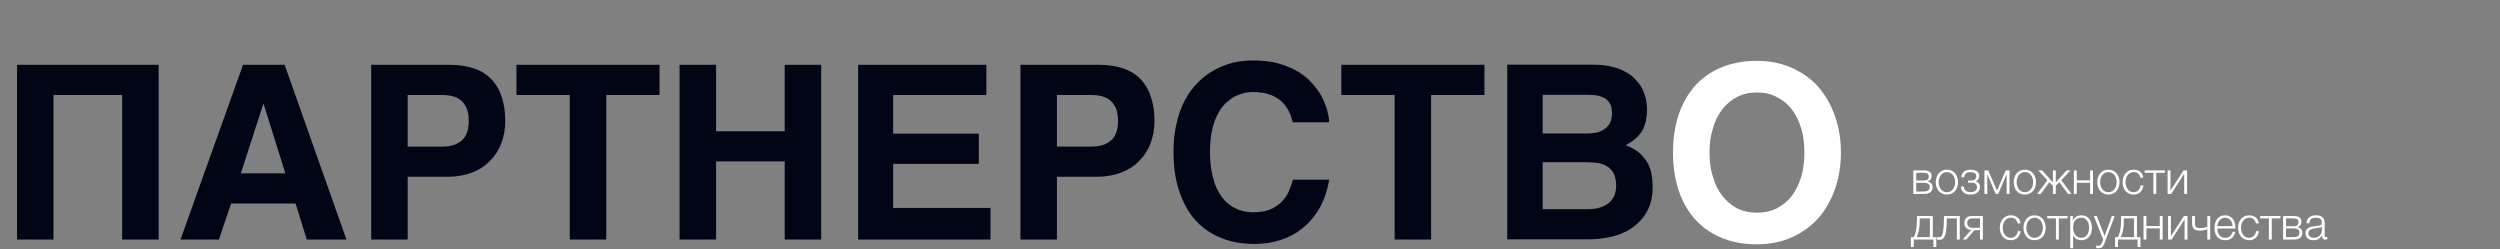
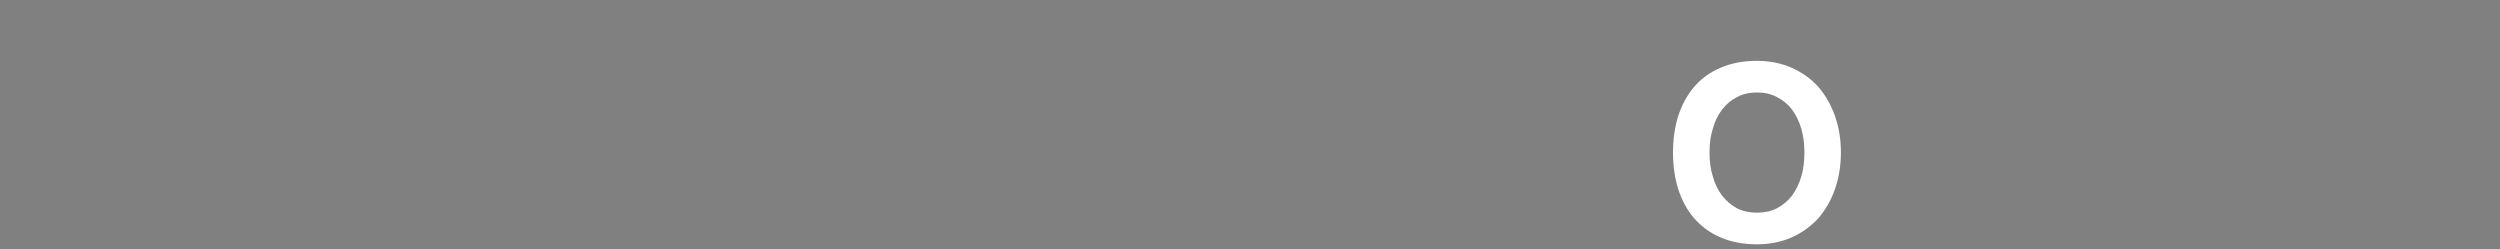
<svg xmlns="http://www.w3.org/2000/svg" width="1315" height="131" viewBox="0 0 1315 131" fill="none">
  <rect x="0" y="0" width="1315" height="131" fill="#808080" stroke="none" />
-   <path d="M83.456 126H64.256V49.968H28.16V126H8.96V34.096H83.456V126ZM182.231 126H161.367L155.479 107.056H121.559L115.159 126H94.935L127.831 34.096H149.719L182.231 126ZM138.711 54.832H138.455L126.679 91.184H150.103L138.711 54.832ZM236.974 34.096C241.838 34.096 246.062 34.864 249.774 36.144C253.358 37.424 256.302 39.344 258.734 41.904C261.038 44.464 262.83 47.536 263.982 51.248C265.134 54.832 265.774 58.928 265.774 63.536C265.774 67.888 265.006 71.856 263.726 75.312C262.318 79.024 260.27 82.096 257.71 84.656C255.15 87.344 251.95 89.392 248.238 90.8C244.398 92.208 240.174 92.976 235.438 92.976H214.446V126H195.246V34.096H236.974ZM232.622 77.104C236.974 77.104 240.43 76.08 242.862 73.904C245.294 71.856 246.574 68.4 246.574 63.536C246.574 61.104 246.19 59.056 245.678 57.392C244.91 55.728 244.014 54.192 242.862 53.168C241.71 52.016 240.174 51.248 238.51 50.736C236.718 50.224 234.798 49.968 232.622 49.968H214.446V77.104H232.622ZM346.925 49.968H318.893V126H299.693V49.968H271.661V34.096H346.925V49.968ZM376.66 69.04H412.756V34.096H431.956V126H412.756V84.912H376.66V126H357.46V34.096H376.66V69.04ZM518.827 49.968H469.803V70.32H514.859V86.192H469.803V109.36H521.003V126H451.371V34.096H518.827V49.968ZM578.474 34.096C583.338 34.096 587.562 34.864 591.274 36.144C594.858 37.424 597.802 39.344 600.234 41.904C602.538 44.464 604.33 47.536 605.482 51.248C606.634 54.832 607.274 58.928 607.274 63.536C607.274 67.888 606.506 71.856 605.226 75.312C603.818 79.024 601.77 82.096 599.21 84.656C596.65 87.344 593.45 89.392 589.738 90.8C585.898 92.208 581.674 92.976 576.938 92.976H555.946V126H536.746V34.096H578.474ZM574.122 77.104C578.474 77.104 581.93 76.08 584.362 73.904C586.794 71.856 588.074 68.4 588.074 63.536C588.074 61.104 587.69 59.056 587.178 57.392C586.41 55.728 585.514 54.192 584.362 53.168C583.21 52.016 581.674 51.248 580.01 50.736C578.218 50.224 576.298 49.968 574.122 49.968H555.946V77.104H574.122ZM679.081 61.232C678.697 60.08 678.185 59.056 677.545 57.776C676.905 56.624 676.009 55.472 675.113 54.32C674.089 53.296 672.937 52.272 671.401 51.376C669.993 50.48 668.201 49.84 666.153 49.2C664.105 48.688 661.801 48.432 658.985 48.432C657.833 48.432 656.425 48.56 654.889 48.816C653.353 49.2 651.689 49.712 650.025 50.48C648.361 51.376 646.697 52.528 645.033 53.936C643.497 55.344 641.961 57.264 640.809 59.568C639.401 62 638.377 64.816 637.609 68.144C636.841 71.472 636.457 75.44 636.457 80.048C636.457 85.04 636.969 89.392 637.993 93.36C639.017 97.328 640.553 100.656 642.473 103.344C644.393 106.032 646.825 108.08 649.641 109.488C652.329 110.896 655.529 111.664 658.985 111.664C663.081 111.664 666.281 111.024 668.841 109.872C671.401 108.592 673.449 107.056 674.985 105.264C676.521 103.472 677.673 101.552 678.313 99.632C679.081 97.712 679.721 95.92 680.105 94.512H699.177C698.153 100.272 696.489 105.264 694.057 109.488C691.625 113.712 688.681 117.168 685.225 119.984C681.769 122.8 677.929 124.848 673.577 126.256C669.225 127.664 664.617 128.304 659.753 128.304C652.969 128.304 646.825 127.152 641.577 124.848C636.329 122.672 631.849 119.344 628.265 115.248C624.681 111.024 621.993 105.904 620.073 99.888C618.153 94 617.257 87.344 617.257 80.048C617.257 74.416 617.769 69.296 618.921 64.688C619.945 60.08 621.481 55.984 623.401 52.4C625.321 48.816 627.625 45.872 630.313 43.184C632.873 40.624 635.689 38.448 638.889 36.784C641.961 35.12 645.161 33.84 648.617 32.944C652.073 32.176 655.529 31.792 658.985 31.792C663.977 31.792 668.457 32.304 672.297 33.328C676.137 34.48 679.593 35.76 682.537 37.552C685.481 39.344 687.913 41.264 689.961 43.568C692.009 45.872 693.801 48.176 695.081 50.48C696.361 52.912 697.257 55.344 698.025 57.648C698.665 60.08 699.049 62.256 699.177 64.304H679.977L679.081 61.232ZM780.8 49.968H752.768V126H733.568V49.968H705.536V34.096H780.8V49.968Z" fill="#010516" />
-   <path d="M1012.08 89.616C1013.35 89.616 1014.31 89.856 1015.01 90.36C1015.7 90.864 1016.04 91.584 1016.04 92.544C1016.04 93.288 1015.85 93.888 1015.49 94.392C1015.1 94.896 1014.58 95.232 1013.9 95.424V95.472C1014.72 95.616 1015.37 95.928 1015.82 96.432C1016.28 96.936 1016.52 97.632 1016.52 98.544C1016.52 99.672 1016.14 100.512 1015.39 101.112C1014.65 101.712 1013.54 102 1012.08 102H1006.42V89.616H1012.08ZM1011.91 94.968C1012.78 94.968 1013.42 94.776 1013.88 94.416C1014.31 94.056 1014.53 93.552 1014.53 92.928C1014.53 91.56 1013.66 90.888 1011.91 90.888H1007.93V94.968H1011.91ZM1011.91 100.728C1012.97 100.728 1013.76 100.536 1014.26 100.128C1014.77 99.744 1015.01 99.168 1015.01 98.376C1015.01 97.656 1014.77 97.104 1014.26 96.72C1013.76 96.336 1012.97 96.144 1011.91 96.144H1007.93V100.728H1011.91ZM1024.07 102.336C1023.13 102.336 1022.29 102.168 1021.57 101.808C1020.83 101.472 1020.23 101.016 1019.73 100.416C1019.22 99.816 1018.86 99.12 1018.6 98.328C1018.33 97.536 1018.21 96.696 1018.21 95.808C1018.21 94.92 1018.33 94.08 1018.6 93.288C1018.86 92.496 1019.22 91.8 1019.73 91.2C1020.23 90.6 1020.83 90.144 1021.57 89.784C1022.29 89.424 1023.13 89.256 1024.07 89.256C1025.01 89.256 1025.85 89.424 1026.59 89.784C1027.31 90.144 1027.91 90.6 1028.41 91.2C1028.92 91.8 1029.28 92.496 1029.54 93.288C1029.81 94.08 1029.93 94.92 1029.93 95.808C1029.93 96.696 1029.81 97.536 1029.54 98.328C1029.28 99.12 1028.92 99.816 1028.41 100.416C1027.91 101.016 1027.31 101.472 1026.59 101.808C1025.85 102.168 1025.01 102.336 1024.07 102.336ZM1024.07 101.088C1024.79 101.088 1025.41 100.944 1025.97 100.632C1026.52 100.32 1026.97 99.936 1027.33 99.432C1027.69 98.928 1027.96 98.376 1028.15 97.728C1028.32 97.104 1028.41 96.456 1028.41 95.808C1028.41 95.16 1028.32 94.512 1028.15 93.864C1027.96 93.24 1027.69 92.688 1027.33 92.184C1026.97 91.68 1026.52 91.296 1025.97 90.984C1025.41 90.672 1024.79 90.528 1024.07 90.528C1023.35 90.528 1022.73 90.672 1022.17 90.984C1021.62 91.296 1021.19 91.68 1020.83 92.184C1020.47 92.688 1020.18 93.24 1020.01 93.864C1019.82 94.512 1019.73 95.16 1019.73 95.808C1019.73 96.456 1019.82 97.104 1020.01 97.728C1020.18 98.376 1020.47 98.928 1020.83 99.432C1021.19 99.936 1021.62 100.32 1022.17 100.632C1022.73 100.944 1023.35 101.088 1024.07 101.088ZM1036.52 102.336C1034.86 102.336 1033.64 101.952 1032.8 101.184C1031.96 100.44 1031.48 99.408 1031.41 98.112H1032.92C1032.99 98.568 1033.09 98.976 1033.25 99.336C1033.42 99.696 1033.64 100.008 1033.93 100.272C1034.21 100.536 1034.57 100.728 1035.01 100.848C1035.41 100.992 1035.94 101.064 1036.54 101.064C1037.24 101.064 1037.79 100.992 1038.22 100.824C1038.65 100.656 1038.99 100.44 1039.25 100.176C1039.49 99.912 1039.66 99.624 1039.76 99.312C1039.85 99 1039.9 98.664 1039.9 98.352C1039.9 97.728 1039.71 97.2 1039.3 96.768C1038.89 96.336 1038.2 96.12 1037.26 96.12H1035.2V94.968H1036.9C1037.62 94.968 1038.25 94.776 1038.75 94.392C1039.25 94.008 1039.52 93.456 1039.52 92.712C1039.52 92.496 1039.49 92.256 1039.42 91.992C1039.35 91.728 1039.18 91.488 1038.97 91.272C1038.75 91.056 1038.44 90.888 1038.03 90.744C1037.62 90.624 1037.12 90.552 1036.47 90.552C1035.34 90.552 1034.53 90.792 1034.02 91.296C1033.52 91.8 1033.21 92.448 1033.13 93.216H1031.65C1031.72 92.472 1031.89 91.824 1032.17 91.32C1032.46 90.816 1032.82 90.432 1033.25 90.12C1033.69 89.808 1034.19 89.592 1034.74 89.472C1035.29 89.352 1035.89 89.28 1036.49 89.28C1037.14 89.28 1037.74 89.328 1038.29 89.448C1038.85 89.568 1039.33 89.76 1039.73 90.024C1040.14 90.288 1040.48 90.648 1040.72 91.056C1040.96 91.488 1041.08 92.016 1041.08 92.616C1041.08 92.976 1041.03 93.312 1040.91 93.624C1040.79 93.936 1040.65 94.2 1040.48 94.44C1040.29 94.68 1040.07 94.872 1039.83 95.04C1039.59 95.208 1039.35 95.304 1039.09 95.352V95.4C1039.37 95.448 1039.66 95.544 1039.95 95.664C1040.24 95.784 1040.5 95.976 1040.72 96.192C1040.93 96.432 1041.13 96.72 1041.27 97.056C1041.41 97.416 1041.49 97.824 1041.49 98.304C1041.49 98.976 1041.34 99.552 1041.08 100.056C1040.81 100.56 1040.45 100.992 1040 101.328C1039.54 101.664 1039.01 101.904 1038.41 102.096C1037.81 102.264 1037.17 102.336 1036.52 102.336ZM1050.42 100.296L1054.98 89.616H1057V102H1055.49V91.8H1055.41L1051.07 102H1049.73L1045.38 91.8H1045.31V102H1043.8V89.616H1045.81L1050.42 100.296ZM1065.09 102.336C1064.15 102.336 1063.31 102.168 1062.59 101.808C1061.85 101.472 1061.25 101.016 1060.74 100.416C1060.24 99.816 1059.88 99.12 1059.61 98.328C1059.35 97.536 1059.23 96.696 1059.23 95.808C1059.23 94.92 1059.35 94.08 1059.61 93.288C1059.88 92.496 1060.24 91.8 1060.74 91.2C1061.25 90.6 1061.85 90.144 1062.59 89.784C1063.31 89.424 1064.15 89.256 1065.09 89.256C1066.02 89.256 1066.86 89.424 1067.61 89.784C1068.33 90.144 1068.93 90.6 1069.43 91.2C1069.93 91.8 1070.29 92.496 1070.56 93.288C1070.82 94.08 1070.94 94.92 1070.94 95.808C1070.94 96.696 1070.82 97.536 1070.56 98.328C1070.29 99.12 1069.93 99.816 1069.43 100.416C1068.93 101.016 1068.33 101.472 1067.61 101.808C1066.86 102.168 1066.02 102.336 1065.09 102.336ZM1065.09 101.088C1065.81 101.088 1066.43 100.944 1066.98 100.632C1067.53 100.32 1067.99 99.936 1068.35 99.432C1068.71 98.928 1068.97 98.376 1069.17 97.728C1069.33 97.104 1069.43 96.456 1069.43 95.808C1069.43 95.16 1069.33 94.512 1069.17 93.864C1068.97 93.24 1068.71 92.688 1068.35 92.184C1067.99 91.68 1067.53 91.296 1066.98 90.984C1066.43 90.672 1065.81 90.528 1065.09 90.528C1064.37 90.528 1063.74 90.672 1063.19 90.984C1062.64 91.296 1062.21 91.68 1061.85 92.184C1061.49 92.688 1061.2 93.24 1061.03 93.864C1060.84 94.512 1060.74 95.16 1060.74 95.808C1060.74 96.456 1060.84 97.104 1061.03 97.728C1061.2 98.376 1061.49 98.928 1061.85 99.432C1062.21 99.936 1062.64 100.32 1063.19 100.632C1063.74 100.944 1064.37 101.088 1065.09 101.088ZM1074.15 89.616L1079.84 95.952V89.616H1081.35V95.928L1087.04 89.616H1089.08L1084.25 94.8L1089.61 102H1087.76L1083.2 95.808L1081.35 97.728V102H1079.84V97.728L1077.99 95.808L1073.43 102H1071.58L1076.93 94.8L1072.11 89.616H1074.15ZM1092.37 94.872H1099.41V89.616H1100.92V102H1099.41V96.144H1092.37V102H1090.86V89.616H1092.37V94.872ZM1109.01 102.336C1108.07 102.336 1107.23 102.168 1106.51 101.808C1105.77 101.472 1105.17 101.016 1104.66 100.416C1104.16 99.816 1103.8 99.12 1103.54 98.328C1103.27 97.536 1103.15 96.696 1103.15 95.808C1103.15 94.92 1103.27 94.08 1103.54 93.288C1103.8 92.496 1104.16 91.8 1104.66 91.2C1105.17 90.6 1105.77 90.144 1106.51 89.784C1107.23 89.424 1108.07 89.256 1109.01 89.256C1109.94 89.256 1110.78 89.424 1111.53 89.784C1112.25 90.144 1112.85 90.6 1113.35 91.2C1113.86 91.8 1114.22 92.496 1114.48 93.288C1114.74 94.08 1114.86 94.92 1114.86 95.808C1114.86 96.696 1114.74 97.536 1114.48 98.328C1114.22 99.12 1113.86 99.816 1113.35 100.416C1112.85 101.016 1112.25 101.472 1111.53 101.808C1110.78 102.168 1109.94 102.336 1109.01 102.336ZM1109.01 101.088C1109.73 101.088 1110.35 100.944 1110.9 100.632C1111.46 100.32 1111.91 99.936 1112.27 99.432C1112.63 98.928 1112.9 98.376 1113.09 97.728C1113.26 97.104 1113.35 96.456 1113.35 95.808C1113.35 95.16 1113.26 94.512 1113.09 93.864C1112.9 93.24 1112.63 92.688 1112.27 92.184C1111.91 91.68 1111.46 91.296 1110.9 90.984C1110.35 90.672 1109.73 90.528 1109.01 90.528C1108.29 90.528 1107.66 90.672 1107.11 90.984C1106.56 91.296 1106.13 91.68 1105.77 92.184C1105.41 92.688 1105.12 93.24 1104.95 93.864C1104.76 94.512 1104.66 95.16 1104.66 95.808C1104.66 96.456 1104.76 97.104 1104.95 97.728C1105.12 98.376 1105.41 98.928 1105.77 99.432C1106.13 99.936 1106.56 100.32 1107.11 100.632C1107.66 100.944 1108.29 101.088 1109.01 101.088ZM1122.34 102.336C1121.41 102.336 1120.57 102.168 1119.85 101.808C1119.1 101.472 1118.5 101.016 1118 100.416C1117.5 99.816 1117.14 99.12 1116.87 98.328C1116.61 97.536 1116.49 96.696 1116.49 95.808C1116.49 94.92 1116.61 94.08 1116.87 93.288C1117.14 92.496 1117.5 91.8 1118 91.2C1118.5 90.6 1119.1 90.144 1119.85 89.784C1120.57 89.424 1121.41 89.256 1122.34 89.256C1123.66 89.256 1124.79 89.616 1125.73 90.312C1126.64 91.008 1127.19 92.088 1127.36 93.504H1125.85C1125.63 92.568 1125.25 91.848 1124.7 91.32C1124.14 90.792 1123.35 90.528 1122.34 90.528C1121.62 90.528 1121 90.672 1120.45 90.984C1119.9 91.296 1119.46 91.68 1119.1 92.184C1118.74 92.688 1118.46 93.24 1118.29 93.864C1118.1 94.512 1118 95.16 1118 95.808C1118 96.456 1118.1 97.104 1118.29 97.728C1118.46 98.376 1118.74 98.928 1119.1 99.432C1119.46 99.936 1119.9 100.32 1120.45 100.632C1121 100.944 1121.62 101.088 1122.34 101.088C1122.8 101.088 1123.26 100.992 1123.66 100.824C1124.07 100.656 1124.46 100.392 1124.77 100.08C1125.08 99.768 1125.34 99.408 1125.56 98.976C1125.78 98.544 1125.9 98.064 1125.94 97.56H1127.46C1127.24 99.072 1126.69 100.224 1125.8 101.064C1124.91 101.904 1123.76 102.336 1122.34 102.336ZM1128.09 89.616H1138.77V90.888H1134.19V102H1132.68V90.888H1128.09V89.616ZM1141.69 100.224L1148.53 89.616H1150.4V102H1148.89V91.392L1142.05 102H1140.17V89.616H1141.69V100.224ZM1006.61 124.728C1007.21 123.624 1007.64 122.304 1007.9 120.792C1008.17 119.28 1008.31 117.432 1008.31 115.248V113.616H1016.64V124.728H1018.49V129.936H1016.98V126H1006.66V129.936H1005.14V124.728H1006.61ZM1009.78 114.888V115.752C1009.78 117.84 1009.63 119.616 1009.32 121.104C1009.01 122.616 1008.62 123.816 1008.17 124.728H1015.13V114.888H1009.78ZM1019.98 126.12C1019.91 126.12 1019.82 126.12 1019.7 126.096L1019.36 126.048C1019.24 126.024 1019.12 126.024 1019.02 125.976C1018.9 125.952 1018.83 125.952 1018.78 125.928V124.608C1018.9 124.656 1019.1 124.704 1019.36 124.728C1019.62 124.752 1019.84 124.776 1020.01 124.776C1020.18 124.776 1020.34 124.752 1020.54 124.704C1020.73 124.656 1020.92 124.512 1021.11 124.296C1021.3 124.08 1021.5 123.744 1021.66 123.288C1021.83 122.832 1022 122.184 1022.12 121.344C1022.24 120.528 1022.36 119.496 1022.43 118.224C1022.5 116.976 1022.55 115.44 1022.55 113.616H1030.83V126H1029.32V114.888H1024.02C1024.02 116.688 1023.97 118.2 1023.87 119.448C1023.75 120.696 1023.61 121.728 1023.42 122.568C1023.22 123.408 1023.01 124.056 1022.74 124.536C1022.48 125.016 1022.22 125.376 1021.93 125.592C1021.62 125.832 1021.3 125.976 1020.99 126.048C1020.66 126.096 1020.32 126.12 1019.98 126.12ZM1036.84 120.984C1035.74 120.912 1034.87 120.528 1034.23 119.88C1033.58 119.232 1033.24 118.392 1033.24 117.312C1033.24 116.76 1033.34 116.256 1033.51 115.8C1033.67 115.344 1033.94 114.96 1034.25 114.648C1034.56 114.336 1034.97 114.072 1035.43 113.88C1035.88 113.712 1036.41 113.616 1036.99 113.616H1042.99V126H1041.47V121.08H1038.55L1034.3 126H1032.33L1036.84 120.984ZM1037.35 114.888C1036.51 114.888 1035.88 115.104 1035.43 115.56C1034.97 116.016 1034.75 116.616 1034.75 117.336C1034.75 118.056 1034.97 118.656 1035.43 119.112C1035.88 119.568 1036.51 119.808 1037.35 119.808H1041.47V114.888H1037.35ZM1057.75 126.336C1056.81 126.336 1055.97 126.168 1055.25 125.808C1054.51 125.472 1053.91 125.016 1053.41 124.416C1052.9 123.816 1052.54 123.12 1052.28 122.328C1052.01 121.536 1051.89 120.696 1051.89 119.808C1051.89 118.92 1052.01 118.08 1052.28 117.288C1052.54 116.496 1052.9 115.8 1053.41 115.2C1053.91 114.6 1054.51 114.144 1055.25 113.784C1055.97 113.424 1056.81 113.256 1057.75 113.256C1059.07 113.256 1060.2 113.616 1061.13 114.312C1062.05 115.008 1062.6 116.088 1062.77 117.504H1061.25C1061.04 116.568 1060.65 115.848 1060.1 115.32C1059.55 114.792 1058.76 114.528 1057.75 114.528C1057.03 114.528 1056.41 114.672 1055.85 114.984C1055.3 115.296 1054.87 115.68 1054.51 116.184C1054.15 116.688 1053.86 117.24 1053.69 117.864C1053.5 118.512 1053.41 119.16 1053.41 119.808C1053.41 120.456 1053.5 121.104 1053.69 121.728C1053.86 122.376 1054.15 122.928 1054.51 123.432C1054.87 123.936 1055.3 124.32 1055.85 124.632C1056.41 124.944 1057.03 125.088 1057.75 125.088C1058.21 125.088 1058.66 124.992 1059.07 124.824C1059.48 124.656 1059.86 124.392 1060.17 124.08C1060.49 123.768 1060.75 123.408 1060.97 122.976C1061.18 122.544 1061.3 122.064 1061.35 121.56H1062.86C1062.65 123.072 1062.09 124.224 1061.21 125.064C1060.32 125.904 1059.17 126.336 1057.75 126.336ZM1070.2 126.336C1069.26 126.336 1068.42 126.168 1067.7 125.808C1066.96 125.472 1066.36 125.016 1065.85 124.416C1065.35 123.816 1064.99 123.12 1064.72 122.328C1064.46 121.536 1064.34 120.696 1064.34 119.808C1064.34 118.92 1064.46 118.08 1064.72 117.288C1064.99 116.496 1065.35 115.8 1065.85 115.2C1066.36 114.6 1066.96 114.144 1067.7 113.784C1068.42 113.424 1069.26 113.256 1070.2 113.256C1071.13 113.256 1071.97 113.424 1072.72 113.784C1073.44 114.144 1074.04 114.6 1074.54 115.2C1075.04 115.8 1075.4 116.496 1075.67 117.288C1075.93 118.08 1076.05 118.92 1076.05 119.808C1076.05 120.696 1075.93 121.536 1075.67 122.328C1075.4 123.12 1075.04 123.816 1074.54 124.416C1074.04 125.016 1073.44 125.472 1072.72 125.808C1071.97 126.168 1071.13 126.336 1070.2 126.336ZM1070.2 125.088C1070.92 125.088 1071.54 124.944 1072.09 124.632C1072.64 124.32 1073.1 123.936 1073.46 123.432C1073.82 122.928 1074.08 122.376 1074.28 121.728C1074.44 121.104 1074.54 120.456 1074.54 119.808C1074.54 119.16 1074.44 118.512 1074.28 117.864C1074.08 117.24 1073.82 116.688 1073.46 116.184C1073.1 115.68 1072.64 115.296 1072.09 114.984C1071.54 114.672 1070.92 114.528 1070.2 114.528C1069.48 114.528 1068.85 114.672 1068.3 114.984C1067.75 115.296 1067.32 115.68 1066.96 116.184C1066.6 116.688 1066.31 117.24 1066.14 117.864C1065.95 118.512 1065.85 119.16 1065.85 119.808C1065.85 120.456 1065.95 121.104 1066.14 121.728C1066.31 122.376 1066.6 122.928 1066.96 123.432C1067.32 123.936 1067.75 124.32 1068.3 124.632C1068.85 124.944 1069.48 125.088 1070.2 125.088ZM1076.84 113.616H1087.52V114.888H1082.93V126H1081.42V114.888H1076.84V113.616ZM1090.33 115.968H1090.38C1090.74 115.104 1091.32 114.432 1092.11 113.952C1092.9 113.496 1093.79 113.256 1094.8 113.256C1095.73 113.256 1096.57 113.424 1097.27 113.784C1097.96 114.144 1098.54 114.6 1099 115.2C1099.45 115.8 1099.81 116.496 1100.03 117.288C1100.24 118.08 1100.36 118.92 1100.36 119.808C1100.36 120.696 1100.24 121.536 1100.03 122.328C1099.81 123.12 1099.45 123.792 1099 124.392C1098.54 124.992 1097.96 125.472 1097.27 125.808C1096.57 126.168 1095.73 126.336 1094.8 126.336C1094.34 126.336 1093.88 126.288 1093.45 126.168C1093 126.048 1092.59 125.88 1092.2 125.664C1091.82 125.448 1091.48 125.16 1091.2 124.824C1090.88 124.488 1090.67 124.104 1090.5 123.648H1090.45V130.56H1088.94V113.616H1090.33V115.968ZM1094.8 125.088C1095.52 125.088 1096.14 124.92 1096.64 124.608C1097.15 124.296 1097.58 123.912 1097.92 123.408C1098.23 122.904 1098.47 122.352 1098.64 121.704C1098.78 121.08 1098.85 120.456 1098.85 119.808C1098.85 119.16 1098.78 118.536 1098.64 117.888C1098.47 117.264 1098.23 116.712 1097.92 116.208C1097.58 115.704 1097.15 115.296 1096.64 114.984C1096.14 114.672 1095.52 114.528 1094.8 114.528C1093.96 114.528 1093.26 114.672 1092.71 114.96C1092.16 115.248 1091.7 115.632 1091.36 116.112C1091.03 116.592 1090.79 117.144 1090.67 117.792C1090.52 118.44 1090.45 119.112 1090.45 119.808C1090.45 120.456 1090.52 121.08 1090.69 121.704C1090.84 122.352 1091.08 122.904 1091.44 123.408C1091.77 123.912 1092.23 124.296 1092.78 124.608C1093.33 124.92 1094 125.088 1094.8 125.088ZM1103.71 130.56C1103.39 130.536 1103.18 130.536 1103.01 130.536C1102.84 130.512 1102.67 130.488 1102.55 130.44V129.168L1103.08 129.264C1103.25 129.288 1103.42 129.288 1103.59 129.288C1103.92 129.288 1104.21 129.24 1104.43 129.144C1104.64 129.048 1104.81 128.928 1104.98 128.76C1105.15 128.592 1105.27 128.376 1105.39 128.136C1105.51 127.896 1105.63 127.632 1105.75 127.344L1106.27 125.952L1101.33 113.616H1102.94L1107.02 124.176L1110.83 113.616H1112.35L1106.97 127.872C1106.75 128.4 1106.54 128.832 1106.35 129.192C1106.15 129.528 1105.94 129.792 1105.72 130.008C1105.48 130.2 1105.22 130.344 1104.91 130.44C1104.59 130.512 1104.19 130.56 1103.71 130.56ZM1114 124.728C1114.6 123.624 1115.03 122.304 1115.29 120.792C1115.56 119.28 1115.7 117.432 1115.7 115.248V113.616H1124.03V124.728H1125.88V129.936H1124.37V126H1114.05V129.936H1112.53V124.728H1114ZM1117.17 114.888V115.752C1117.17 117.84 1117.02 119.616 1116.71 121.104C1116.4 122.616 1116.01 123.816 1115.56 124.728H1122.52V114.888H1117.17ZM1129.01 118.872H1136.04V113.616H1137.55V126H1136.04V120.144H1129.01V126H1127.49V113.616H1129.01V118.872ZM1141.9 124.224L1148.74 113.616H1150.61V126H1149.1V115.392L1142.26 126H1140.38V113.616H1141.9V124.224ZM1161.05 120.6C1160.81 120.696 1160.54 120.792 1160.23 120.864C1159.92 120.96 1159.58 121.032 1159.22 121.104C1158.86 121.176 1158.48 121.248 1158.1 121.272C1157.71 121.32 1157.33 121.344 1156.94 121.344C1155.7 121.344 1154.74 121.032 1154.06 120.432C1153.37 119.832 1153.03 118.8 1153.03 117.36V113.616H1154.54V117.528C1154.54 118.128 1154.64 118.608 1154.81 118.92C1154.98 119.256 1155.19 119.496 1155.46 119.64C1155.72 119.808 1156.01 119.904 1156.32 119.928C1156.63 119.952 1156.94 119.976 1157.26 119.976C1157.9 119.976 1158.6 119.904 1159.32 119.736C1160.02 119.592 1160.59 119.424 1161.05 119.232V113.616H1162.56V126H1161.05V120.6ZM1170.38 126.336C1169.4 126.336 1168.54 126.168 1167.84 125.808C1167.14 125.472 1166.57 124.992 1166.11 124.392C1165.66 123.792 1165.34 123.12 1165.13 122.328C1164.91 121.536 1164.79 120.696 1164.79 119.808C1164.79 118.992 1164.91 118.2 1165.13 117.408C1165.34 116.616 1165.66 115.92 1166.11 115.296C1166.57 114.696 1167.14 114.192 1167.84 113.808C1168.54 113.448 1169.4 113.256 1170.38 113.256C1171.37 113.256 1172.23 113.448 1172.93 113.856C1173.62 114.264 1174.2 114.768 1174.66 115.416C1175.09 116.064 1175.4 116.808 1175.59 117.648C1175.78 118.488 1175.86 119.352 1175.83 120.216H1166.3C1166.3 120.768 1166.38 121.344 1166.54 121.92C1166.69 122.496 1166.93 123.024 1167.26 123.48C1167.6 123.936 1168.03 124.32 1168.54 124.632C1169.04 124.944 1169.66 125.088 1170.38 125.088C1171.49 125.088 1172.35 124.8 1172.98 124.224C1173.6 123.648 1174.03 122.88 1174.27 121.92H1175.78C1175.47 123.336 1174.87 124.416 1174.03 125.184C1173.17 125.952 1171.94 126.336 1170.38 126.336ZM1174.32 118.944C1174.3 118.368 1174.2 117.816 1174.03 117.288C1173.84 116.76 1173.58 116.28 1173.24 115.872C1172.9 115.464 1172.5 115.152 1172.02 114.888C1171.54 114.648 1170.98 114.528 1170.38 114.528C1169.76 114.528 1169.21 114.648 1168.73 114.888C1168.25 115.152 1167.84 115.464 1167.5 115.872C1167.17 116.28 1166.9 116.76 1166.71 117.288C1166.5 117.84 1166.38 118.392 1166.3 118.944H1174.32ZM1183.09 126.336C1182.16 126.336 1181.32 126.168 1180.6 125.808C1179.85 125.472 1179.25 125.016 1178.75 124.416C1178.25 123.816 1177.89 123.12 1177.62 122.328C1177.36 121.536 1177.24 120.696 1177.24 119.808C1177.24 118.92 1177.36 118.08 1177.62 117.288C1177.89 116.496 1178.25 115.8 1178.75 115.2C1179.25 114.6 1179.85 114.144 1180.6 113.784C1181.32 113.424 1182.16 113.256 1183.09 113.256C1184.41 113.256 1185.54 113.616 1186.48 114.312C1187.39 115.008 1187.94 116.088 1188.11 117.504H1186.6C1186.38 116.568 1186 115.848 1185.45 115.32C1184.89 114.792 1184.1 114.528 1183.09 114.528C1182.37 114.528 1181.75 114.672 1181.2 114.984C1180.65 115.296 1180.21 115.68 1179.85 116.184C1179.49 116.688 1179.21 117.24 1179.04 117.864C1178.85 118.512 1178.75 119.16 1178.75 119.808C1178.75 120.456 1178.85 121.104 1179.04 121.728C1179.21 122.376 1179.49 122.928 1179.85 123.432C1180.21 123.936 1180.65 124.32 1181.2 124.632C1181.75 124.944 1182.37 125.088 1183.09 125.088C1183.55 125.088 1184.01 124.992 1184.41 124.824C1184.82 124.656 1185.21 124.392 1185.52 124.08C1185.83 123.768 1186.09 123.408 1186.31 122.976C1186.53 122.544 1186.65 122.064 1186.69 121.56H1188.21C1187.99 123.072 1187.44 124.224 1186.55 125.064C1185.66 125.904 1184.51 126.336 1183.09 126.336ZM1188.84 113.616H1199.52V114.888H1194.94V126H1193.43V114.888H1188.84V113.616ZM1206.59 113.616C1207.86 113.616 1208.82 113.856 1209.52 114.36C1210.21 114.864 1210.55 115.584 1210.55 116.544C1210.55 117.288 1210.36 117.888 1210 118.392C1209.61 118.896 1209.08 119.232 1208.41 119.424V119.472C1209.23 119.616 1209.88 119.928 1210.33 120.432C1210.79 120.936 1211.03 121.632 1211.03 122.544C1211.03 123.672 1210.64 124.512 1209.9 125.112C1209.16 125.712 1208.05 126 1206.59 126H1200.92V113.616H1206.59ZM1206.42 118.968C1207.28 118.968 1207.93 118.776 1208.39 118.416C1208.82 118.056 1209.04 117.552 1209.04 116.928C1209.04 115.56 1208.17 114.888 1206.42 114.888H1202.44V118.968H1206.42ZM1206.42 124.728C1207.48 124.728 1208.27 124.536 1208.77 124.128C1209.28 123.744 1209.52 123.168 1209.52 122.376C1209.52 121.656 1209.28 121.104 1208.77 120.72C1208.27 120.336 1207.48 120.144 1206.42 120.144H1202.44V124.728H1206.42ZM1216.83 126.336C1216.25 126.336 1215.72 126.264 1215.22 126.144C1214.71 126 1214.26 125.784 1213.9 125.472C1213.51 125.184 1213.23 124.8 1213.01 124.344C1212.79 123.888 1212.67 123.36 1212.67 122.736C1212.67 121.872 1212.87 121.2 1213.25 120.696C1213.63 120.216 1214.14 119.856 1214.79 119.592C1215.41 119.328 1216.13 119.16 1216.92 119.04L1219.32 118.752C1219.63 118.728 1219.9 118.68 1220.16 118.632C1220.4 118.584 1220.59 118.488 1220.76 118.368C1220.93 118.248 1221.05 118.104 1221.15 117.888C1221.22 117.672 1221.27 117.408 1221.27 117.072C1221.27 116.568 1221.19 116.136 1221.03 115.8C1220.86 115.488 1220.62 115.224 1220.33 115.032C1220.02 114.84 1219.68 114.696 1219.3 114.624C1218.89 114.552 1218.48 114.528 1218.03 114.528C1217.07 114.528 1216.27 114.744 1215.67 115.2C1215.07 115.656 1214.74 116.4 1214.71 117.408H1213.2C1213.3 115.944 1213.8 114.888 1214.71 114.24C1215.6 113.592 1216.78 113.256 1218.22 113.256C1218.77 113.256 1219.3 113.304 1219.85 113.4C1220.4 113.52 1220.88 113.712 1221.31 114C1221.75 114.288 1222.11 114.696 1222.37 115.2C1222.63 115.728 1222.78 116.4 1222.78 117.24V123.816C1222.78 124.416 1223.07 124.728 1223.67 124.728C1223.86 124.728 1224.03 124.704 1224.15 124.632V125.904L1223.69 125.976C1223.55 126 1223.38 126 1223.16 126C1222.78 126 1222.47 125.952 1222.25 125.832C1222.01 125.736 1221.82 125.592 1221.7 125.4C1221.58 125.208 1221.48 124.968 1221.46 124.704C1221.41 124.44 1221.39 124.152 1221.39 123.84H1221.34C1221.07 124.248 1220.79 124.584 1220.52 124.896C1220.23 125.208 1219.92 125.472 1219.59 125.688C1219.23 125.904 1218.84 126.048 1218.39 126.168C1217.93 126.288 1217.43 126.336 1216.83 126.336ZM1216.95 125.088C1217.52 125.088 1218.07 124.992 1218.6 124.824C1219.13 124.656 1219.59 124.392 1219.99 124.056C1220.38 123.72 1220.69 123.312 1220.93 122.832C1221.15 122.352 1221.27 121.8 1221.27 121.2V119.232H1221.22C1221.12 119.4 1220.93 119.544 1220.67 119.616C1220.4 119.688 1220.16 119.76 1219.95 119.784C1219.3 119.904 1218.65 120 1217.98 120.072C1217.28 120.168 1216.66 120.312 1216.11 120.48C1215.55 120.648 1215.1 120.912 1214.74 121.248C1214.38 121.584 1214.19 122.04 1214.19 122.64C1214.19 123.024 1214.26 123.36 1214.43 123.648C1214.57 123.96 1214.76 124.2 1215.03 124.416C1215.29 124.632 1215.58 124.8 1215.91 124.92C1216.23 125.04 1216.59 125.088 1216.95 125.088Z" fill="white" />
  <path d="M880 80.256C880 73.344 880.896 67.072 882.688 61.184C884.608 55.296 887.296 50.176 891.008 45.824C894.72 41.472 899.2 38.144 904.832 35.712C910.336 33.28 916.864 32 924.16 32C930.944 32 937.088 33.28 942.592 35.712C947.968 38.144 952.704 41.472 956.544 45.824C960.256 50.176 963.2 55.296 965.248 61.184C967.296 67.072 968.32 73.344 968.32 80.256C968.32 87.04 967.296 93.44 965.248 99.328C963.2 105.216 960.256 110.336 956.544 114.688C952.704 118.912 947.968 122.368 942.592 124.8C937.088 127.232 930.944 128.512 924.16 128.512C916.864 128.512 910.336 127.232 904.832 124.8C899.2 122.368 894.72 118.912 891.008 114.688C887.296 110.336 884.608 105.216 882.688 99.328C880.896 93.44 880 87.04 880 80.256ZM924.16 111.872C928.128 111.872 931.584 111.104 934.656 109.568C937.728 107.904 940.416 105.728 942.592 102.912C944.64 100.096 946.304 96.768 947.456 92.928C948.608 89.088 949.12 84.864 949.12 80.256C949.12 75.648 948.608 71.424 947.456 67.584C946.304 63.744 944.64 60.416 942.592 57.6C940.416 54.784 937.728 52.608 934.656 51.072C931.584 49.408 928.128 48.64 924.16 48.64C920.192 48.64 916.736 49.408 913.664 51.072C910.592 52.608 908.032 54.784 905.856 57.6C903.68 60.416 902.016 63.744 900.992 67.584C899.712 71.424 899.2 75.648 899.2 80.256C899.2 84.864 899.712 89.088 900.992 92.928C902.016 96.768 903.68 100.096 905.856 102.912C908.032 105.728 910.592 107.904 913.664 109.568C916.736 111.104 920.192 111.872 924.16 111.872Z" fill="white" />
-   <path d="M838.056 34C841.768 34 845.096 34.384 848.04 35.152C850.856 35.792 853.288 36.816 855.336 37.968C857.384 39.12 859.176 40.528 860.584 42.192C862.12 43.728 863.144 45.392 864.04 47.056C864.808 48.848 865.448 50.64 865.832 52.432C866.088 54.224 866.344 55.888 866.344 57.552C866.344 59.856 866.088 61.904 865.704 63.824C865.192 65.616 864.68 67.28 863.784 68.816C862.76 70.352 861.736 71.76 860.2 72.912C858.792 74.192 857.128 75.344 855.08 76.368C858.152 77.52 860.584 78.928 862.504 80.592C864.424 82.384 865.832 84.176 866.856 86.096C867.88 88.144 868.52 90.192 868.776 92.24C869.16 94.416 869.288 96.464 869.288 98.384C869.288 102.864 868.52 106.832 866.856 110.16C865.192 113.616 862.888 116.432 859.944 118.736C857.128 121.04 853.416 122.96 849.192 124.112C844.968 125.264 840.36 125.904 835.112 125.904H792.813V34H838.056ZM835.112 70.224C836.776 70.224 838.44 69.968 839.976 69.712C841.512 69.328 842.92 68.688 844.072 67.792C845.224 67.024 846.248 65.872 846.888 64.592C847.528 63.184 847.912 61.648 847.912 59.728C847.912 57.808 847.656 56.144 847.016 54.864C846.376 53.584 845.48 52.56 844.328 51.792C843.176 51.152 841.896 50.64 840.36 50.256C838.824 50 837.288 49.872 835.624 49.872H811.432V70.224H835.112ZM835.368 110.032C837.544 110.032 839.464 109.776 841.256 109.264C843.048 108.752 844.584 107.984 845.992 106.96C847.272 105.936 848.296 104.656 849.064 103.12C849.704 101.584 850.088 99.664 850.088 97.616C850.088 94.928 849.576 92.752 848.808 91.216C847.912 89.552 846.76 88.4 845.352 87.504C843.816 86.608 842.28 85.968 840.488 85.712C838.568 85.456 836.776 85.328 834.856 85.328H811.432V110.032H835.368Z" fill="#010516" />
</svg>